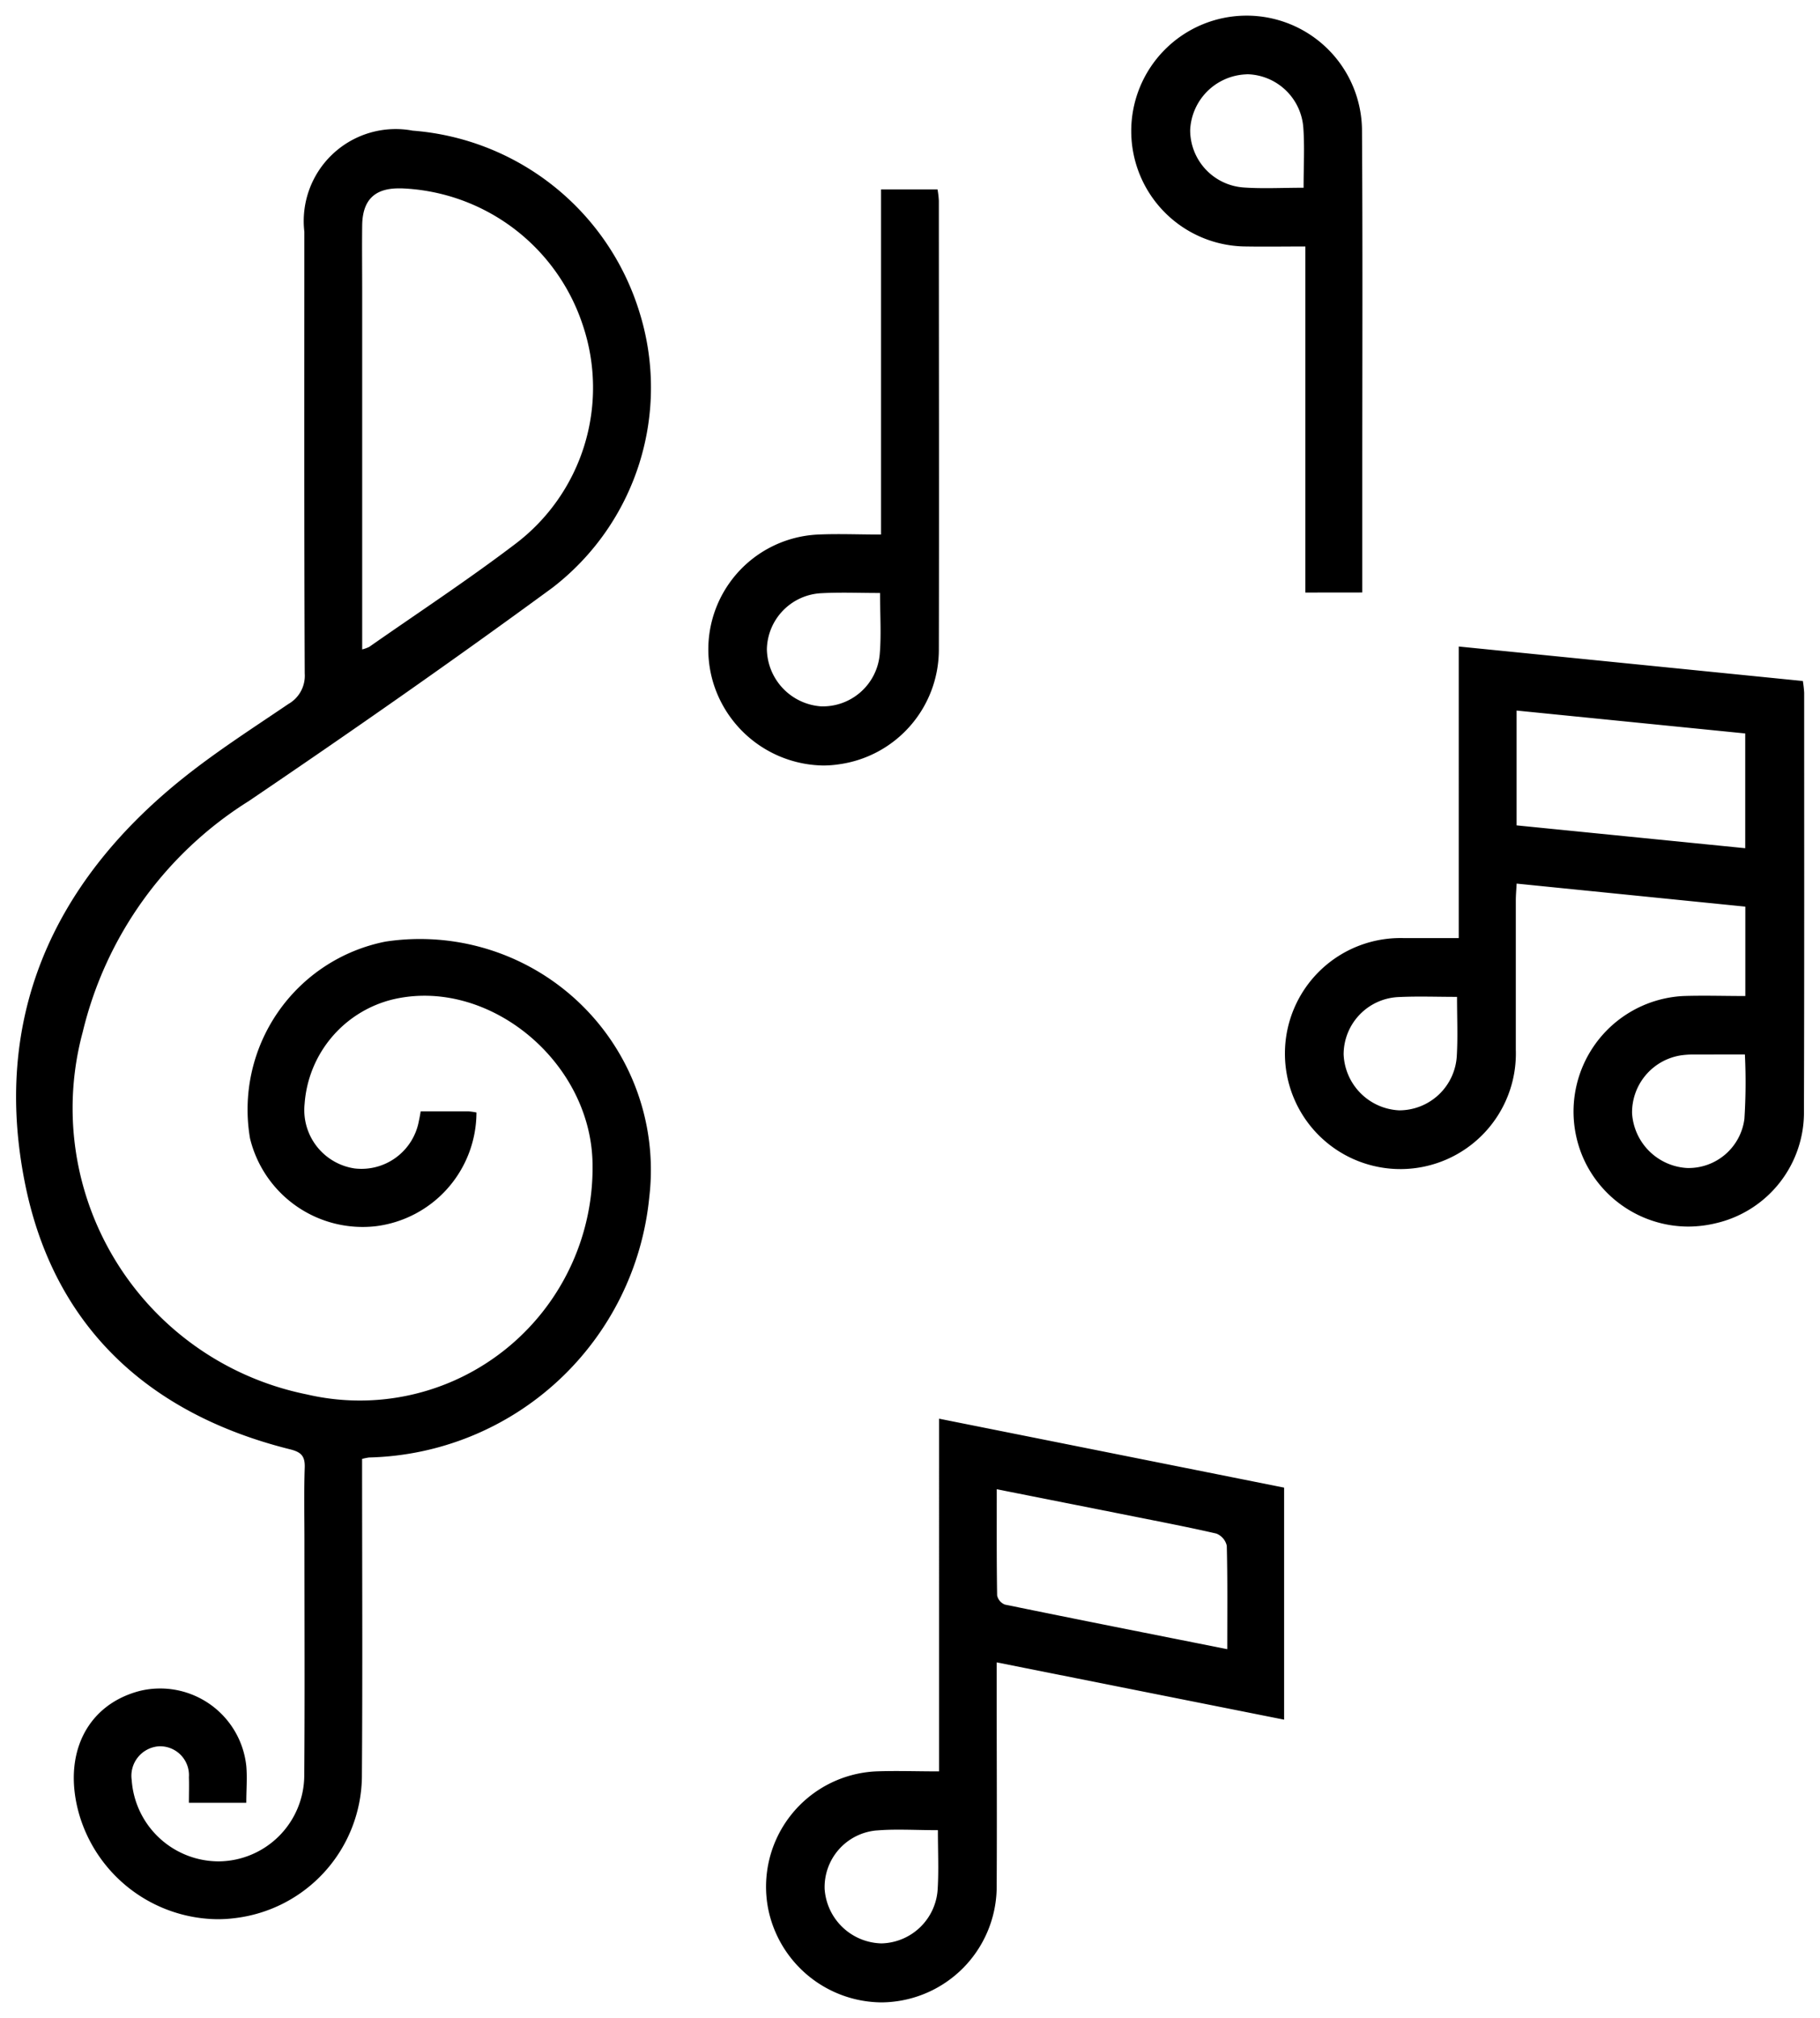
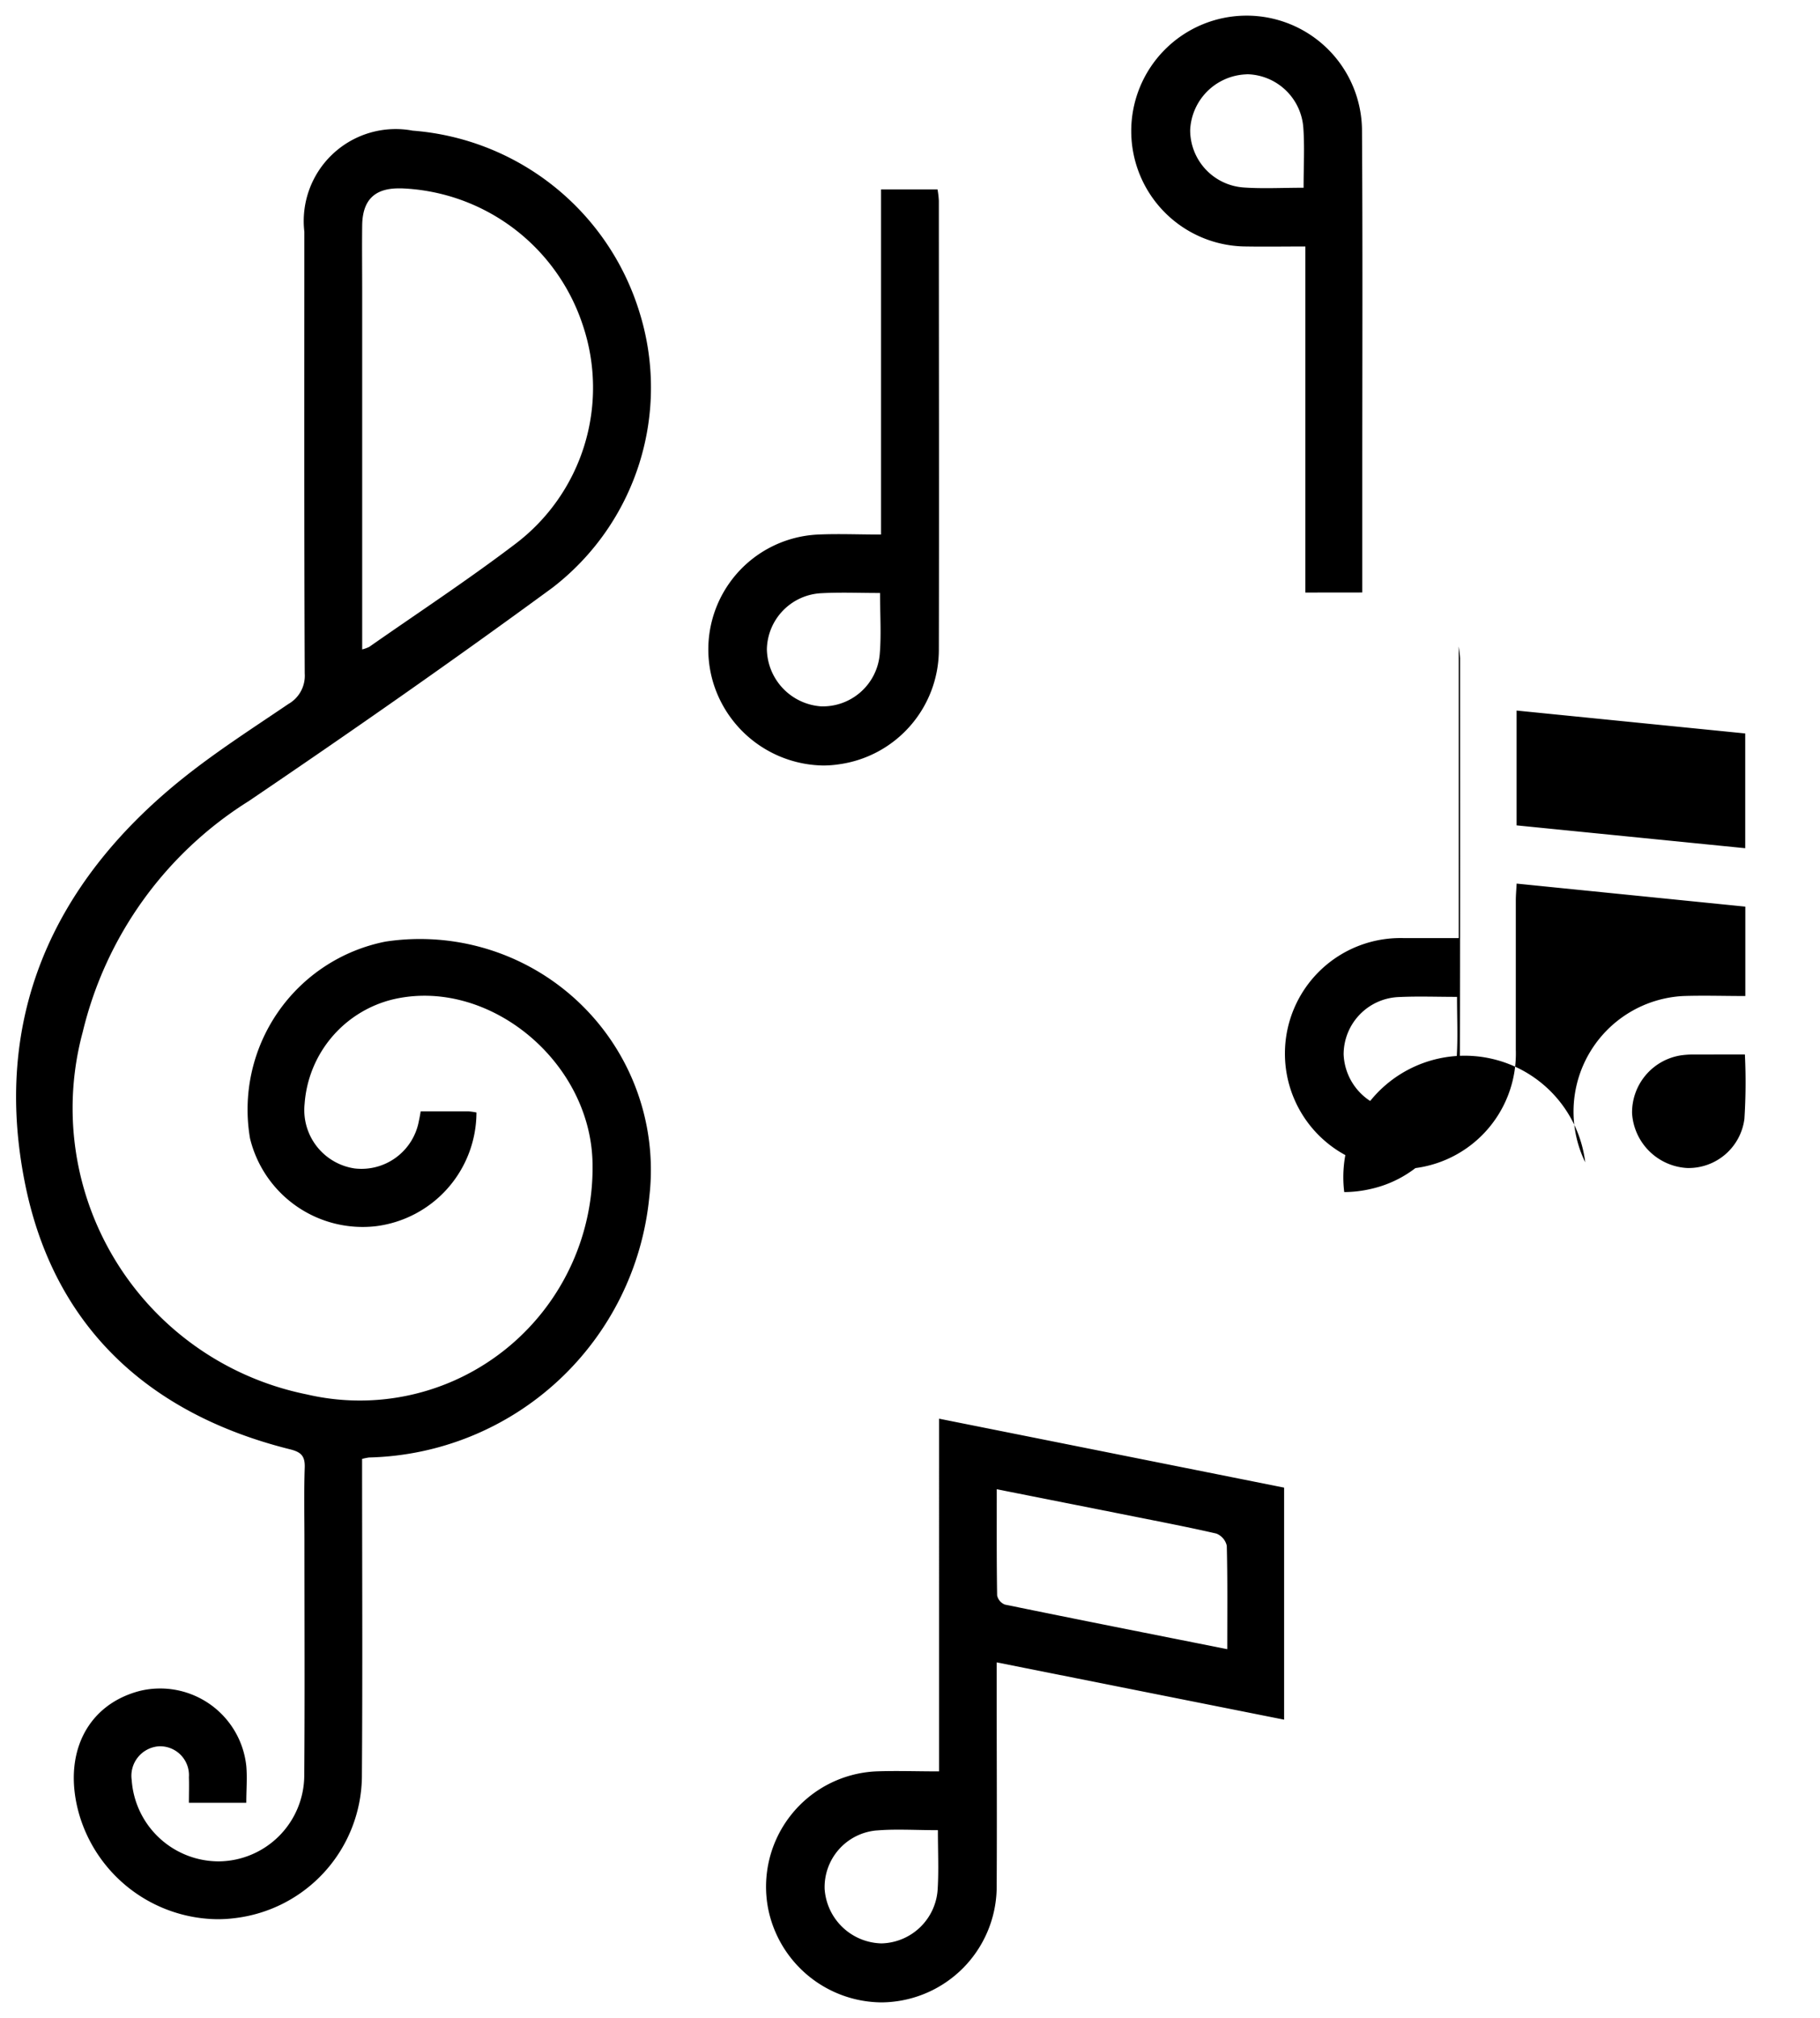
<svg xmlns="http://www.w3.org/2000/svg" width="57.623" height="63.873" viewBox="0 0 57.623 63.873">
-   <path id="icon_music" d="M23.811,59.906a3.655,3.655,0,0,1,3.411-4.343c.642-.024,1.284,0,2,0V44.4l10.925,2.182v7.344l-9.1-1.813c0,.364,0,.68,0,1,0,2.015.011,4.03,0,6.045a3.672,3.672,0,0,1-3.33,3.7c-.113.011-.226.016-.337.016A3.689,3.689,0,0,1,23.811,59.906Zm3.439-2.474A1.8,1.8,0,0,0,25.6,59.286a1.847,1.847,0,0,0,1.8,1.721,1.826,1.826,0,0,0,1.78-1.738c.034-.587.006-1.177.006-1.845-.427,0-.831-.016-1.224-.016C27.722,57.407,27.486,57.413,27.251,57.433Zm3.81-7.442a.4.4,0,0,0,.248.294c2.321.476,4.646.935,7.039,1.411,0-1.149.012-2.211-.015-3.273A.54.54,0,0,0,38,48.036c-.868-.2-1.745-.368-2.619-.543-1.427-.284-2.854-.566-4.332-.86C31.05,47.792,31.043,48.892,31.061,49.99ZM1.994,56.91c-.534-1.885.245-3.459,1.925-3.894a2.742,2.742,0,0,1,3.37,2.377c.033.374,0,.753,0,1.163H5.472c0-.286.009-.548,0-.808a.915.915,0,0,0-.951-.979.936.936,0,0,0-.86,1.07,2.765,2.765,0,0,0,2.768,2.572,2.732,2.732,0,0,0,2.695-2.7c.019-2.473.006-4.946.006-7.419,0-.78-.018-1.56.009-2.34.013-.377-.118-.5-.487-.588C4.19,44.245,1.2,41.485.288,36.98c-1.054-5.2.834-9.49,4.934-12.8,1.078-.87,2.252-1.621,3.4-2.4a1.028,1.028,0,0,0,.517-.965c-.02-4.66-.012-9.321-.012-13.981a2.912,2.912,0,0,1,3.43-3.2,8.166,8.166,0,0,1,7.174,5.727A7.992,7.992,0,0,1,16.982,18.1c-3.158,2.315-6.372,4.556-9.613,6.752A11.9,11.9,0,0,0,2.11,32.163a9.24,9.24,0,0,0,7.1,11.47,7.368,7.368,0,0,0,9.04-7.373c-.092-3.22-3.339-5.846-6.337-5.126a3.673,3.673,0,0,0-2.778,3.307,1.867,1.867,0,0,0,1.583,2.039,1.848,1.848,0,0,0,2.036-1.508c.021-.089.035-.179.057-.3.51,0,1,0,1.495,0a1.954,1.954,0,0,1,.27.037,3.634,3.634,0,0,1-3.191,3.6,3.671,3.671,0,0,1-3.978-2.78A5.418,5.418,0,0,1,11.7,29.3a7.31,7.31,0,0,1,8.348,8.087,9.134,9.134,0,0,1-8.874,8.241,2.083,2.083,0,0,0-.219.045c0,3.388.018,6.734-.006,10.081a4.559,4.559,0,0,1-4.035,4.455,4.346,4.346,0,0,1-.537.033A4.613,4.613,0,0,1,1.994,56.91ZM10.958,6.639c-.008.684,0,1.369,0,2.053V20.053a1.162,1.162,0,0,0,.223-.08c1.542-1.078,3.117-2.113,4.614-3.25a6.2,6.2,0,0,0,2.146-6.939A6.3,6.3,0,0,0,12.21,5.461l-.089,0C11.344,5.46,10.967,5.837,10.958,6.639ZM49.681,36.285a3.662,3.662,0,0,1,3.108-5.262c.642-.021,1.285,0,1.961,0V28.194l-7.241-.729c-.01.2-.025.358-.026.522q0,2.369,0,4.737a3.656,3.656,0,1,1-3.536-3.534c.547,0,1.1,0,1.729,0V19.961l10.895,1.092a3.64,3.64,0,0,1,.042.371c0,4.413.006,8.827-.007,13.24a3.6,3.6,0,0,1-2.816,3.556,3.762,3.762,0,0,1-.844.1A3.647,3.647,0,0,1,49.681,36.285Zm3.49-3.41a2.751,2.751,0,0,0-.454.025,1.828,1.828,0,0,0-1.553,1.834A1.851,1.851,0,0,0,52.9,36.466a1.782,1.782,0,0,0,1.821-1.557,18.124,18.124,0,0,0,.015-2.036h-.793Zm-9.38-1.82a1.817,1.817,0,0,0-1.759,1.816,1.848,1.848,0,0,0,1.755,1.77,1.826,1.826,0,0,0,1.829-1.748c.033-.585.006-1.175.006-1.843-.408,0-.79-.009-1.161-.009C44.235,31.041,44.013,31.045,43.791,31.055Zm3.717-5.433,7.239.723V22.713l-7.239-.725ZM22.1,21.193a3.64,3.64,0,0,1,3.3-4.776c.641-.029,1.284,0,1.986,0V5.495h1.788a2.8,2.8,0,0,1,.042.358c0,4.736.01,9.471,0,14.208a3.663,3.663,0,0,1-3.161,3.628,3.364,3.364,0,0,1-.5.038A3.7,3.7,0,0,1,22.1,21.193Zm3.414-2.92a1.813,1.813,0,0,0-1.743,1.774,1.846,1.846,0,0,0,1.714,1.808,1.809,1.809,0,0,0,1.859-1.648c.053-.619.01-1.247.01-1.94-.413,0-.8-.01-1.168-.01C25.958,18.258,25.735,18.261,25.513,18.273Zm15.306-.02V7.3c-.661,0-1.262.01-1.862,0a3.653,3.653,0,1,1,3.655-3.691c.024,3.689.009,7.379.009,11.069,0,1.175,0,2.349,0,3.573Zm-1.886-16.4a1.848,1.848,0,0,0-1.761,1.762,1.82,1.82,0,0,0,1.7,1.818c.6.042,1.211.008,1.891.008,0-.68.035-1.289-.008-1.892a1.823,1.823,0,0,0-1.777-1.7Z" transform="translate(0.509 0.501)" stroke="rgba(0,0,0,0)" stroke-miterlimit="10" stroke-width="1" />
+   <path id="icon_music" d="M23.811,59.906a3.655,3.655,0,0,1,3.411-4.343c.642-.024,1.284,0,2,0V44.4l10.925,2.182v7.344l-9.1-1.813c0,.364,0,.68,0,1,0,2.015.011,4.03,0,6.045a3.672,3.672,0,0,1-3.33,3.7c-.113.011-.226.016-.337.016A3.689,3.689,0,0,1,23.811,59.906Zm3.439-2.474A1.8,1.8,0,0,0,25.6,59.286a1.847,1.847,0,0,0,1.8,1.721,1.826,1.826,0,0,0,1.78-1.738c.034-.587.006-1.177.006-1.845-.427,0-.831-.016-1.224-.016C27.722,57.407,27.486,57.413,27.251,57.433Zm3.81-7.442a.4.4,0,0,0,.248.294c2.321.476,4.646.935,7.039,1.411,0-1.149.012-2.211-.015-3.273A.54.54,0,0,0,38,48.036c-.868-.2-1.745-.368-2.619-.543-1.427-.284-2.854-.566-4.332-.86C31.05,47.792,31.043,48.892,31.061,49.99ZM1.994,56.91c-.534-1.885.245-3.459,1.925-3.894a2.742,2.742,0,0,1,3.37,2.377c.033.374,0,.753,0,1.163H5.472c0-.286.009-.548,0-.808a.915.915,0,0,0-.951-.979.936.936,0,0,0-.86,1.07,2.765,2.765,0,0,0,2.768,2.572,2.732,2.732,0,0,0,2.695-2.7c.019-2.473.006-4.946.006-7.419,0-.78-.018-1.56.009-2.34.013-.377-.118-.5-.487-.588C4.19,44.245,1.2,41.485.288,36.98c-1.054-5.2.834-9.49,4.934-12.8,1.078-.87,2.252-1.621,3.4-2.4a1.028,1.028,0,0,0,.517-.965c-.02-4.66-.012-9.321-.012-13.981a2.912,2.912,0,0,1,3.43-3.2,8.166,8.166,0,0,1,7.174,5.727A7.992,7.992,0,0,1,16.982,18.1c-3.158,2.315-6.372,4.556-9.613,6.752A11.9,11.9,0,0,0,2.11,32.163a9.24,9.24,0,0,0,7.1,11.47,7.368,7.368,0,0,0,9.04-7.373c-.092-3.22-3.339-5.846-6.337-5.126a3.673,3.673,0,0,0-2.778,3.307,1.867,1.867,0,0,0,1.583,2.039,1.848,1.848,0,0,0,2.036-1.508c.021-.089.035-.179.057-.3.51,0,1,0,1.495,0a1.954,1.954,0,0,1,.27.037,3.634,3.634,0,0,1-3.191,3.6,3.671,3.671,0,0,1-3.978-2.78A5.418,5.418,0,0,1,11.7,29.3a7.31,7.31,0,0,1,8.348,8.087,9.134,9.134,0,0,1-8.874,8.241,2.083,2.083,0,0,0-.219.045c0,3.388.018,6.734-.006,10.081a4.559,4.559,0,0,1-4.035,4.455,4.346,4.346,0,0,1-.537.033A4.613,4.613,0,0,1,1.994,56.91ZM10.958,6.639c-.008.684,0,1.369,0,2.053V20.053a1.162,1.162,0,0,0,.223-.08c1.542-1.078,3.117-2.113,4.614-3.25a6.2,6.2,0,0,0,2.146-6.939A6.3,6.3,0,0,0,12.21,5.461l-.089,0C11.344,5.46,10.967,5.837,10.958,6.639ZM49.681,36.285a3.662,3.662,0,0,1,3.108-5.262c.642-.021,1.285,0,1.961,0V28.194l-7.241-.729c-.01.2-.025.358-.026.522q0,2.369,0,4.737a3.656,3.656,0,1,1-3.536-3.534c.547,0,1.1,0,1.729,0V19.961a3.64,3.64,0,0,1,.042.371c0,4.413.006,8.827-.007,13.24a3.6,3.6,0,0,1-2.816,3.556,3.762,3.762,0,0,1-.844.1A3.647,3.647,0,0,1,49.681,36.285Zm3.49-3.41a2.751,2.751,0,0,0-.454.025,1.828,1.828,0,0,0-1.553,1.834A1.851,1.851,0,0,0,52.9,36.466a1.782,1.782,0,0,0,1.821-1.557,18.124,18.124,0,0,0,.015-2.036h-.793Zm-9.38-1.82a1.817,1.817,0,0,0-1.759,1.816,1.848,1.848,0,0,0,1.755,1.77,1.826,1.826,0,0,0,1.829-1.748c.033-.585.006-1.175.006-1.843-.408,0-.79-.009-1.161-.009C44.235,31.041,44.013,31.045,43.791,31.055Zm3.717-5.433,7.239.723V22.713l-7.239-.725ZM22.1,21.193a3.64,3.64,0,0,1,3.3-4.776c.641-.029,1.284,0,1.986,0V5.495h1.788a2.8,2.8,0,0,1,.042.358c0,4.736.01,9.471,0,14.208a3.663,3.663,0,0,1-3.161,3.628,3.364,3.364,0,0,1-.5.038A3.7,3.7,0,0,1,22.1,21.193Zm3.414-2.92a1.813,1.813,0,0,0-1.743,1.774,1.846,1.846,0,0,0,1.714,1.808,1.809,1.809,0,0,0,1.859-1.648c.053-.619.01-1.247.01-1.94-.413,0-.8-.01-1.168-.01C25.958,18.258,25.735,18.261,25.513,18.273Zm15.306-.02V7.3c-.661,0-1.262.01-1.862,0a3.653,3.653,0,1,1,3.655-3.691c.024,3.689.009,7.379.009,11.069,0,1.175,0,2.349,0,3.573Zm-1.886-16.4a1.848,1.848,0,0,0-1.761,1.762,1.82,1.82,0,0,0,1.7,1.818c.6.042,1.211.008,1.891.008,0-.68.035-1.289-.008-1.892a1.823,1.823,0,0,0-1.777-1.7Z" transform="translate(0.509 0.501)" stroke="rgba(0,0,0,0)" stroke-miterlimit="10" stroke-width="1" />
</svg>